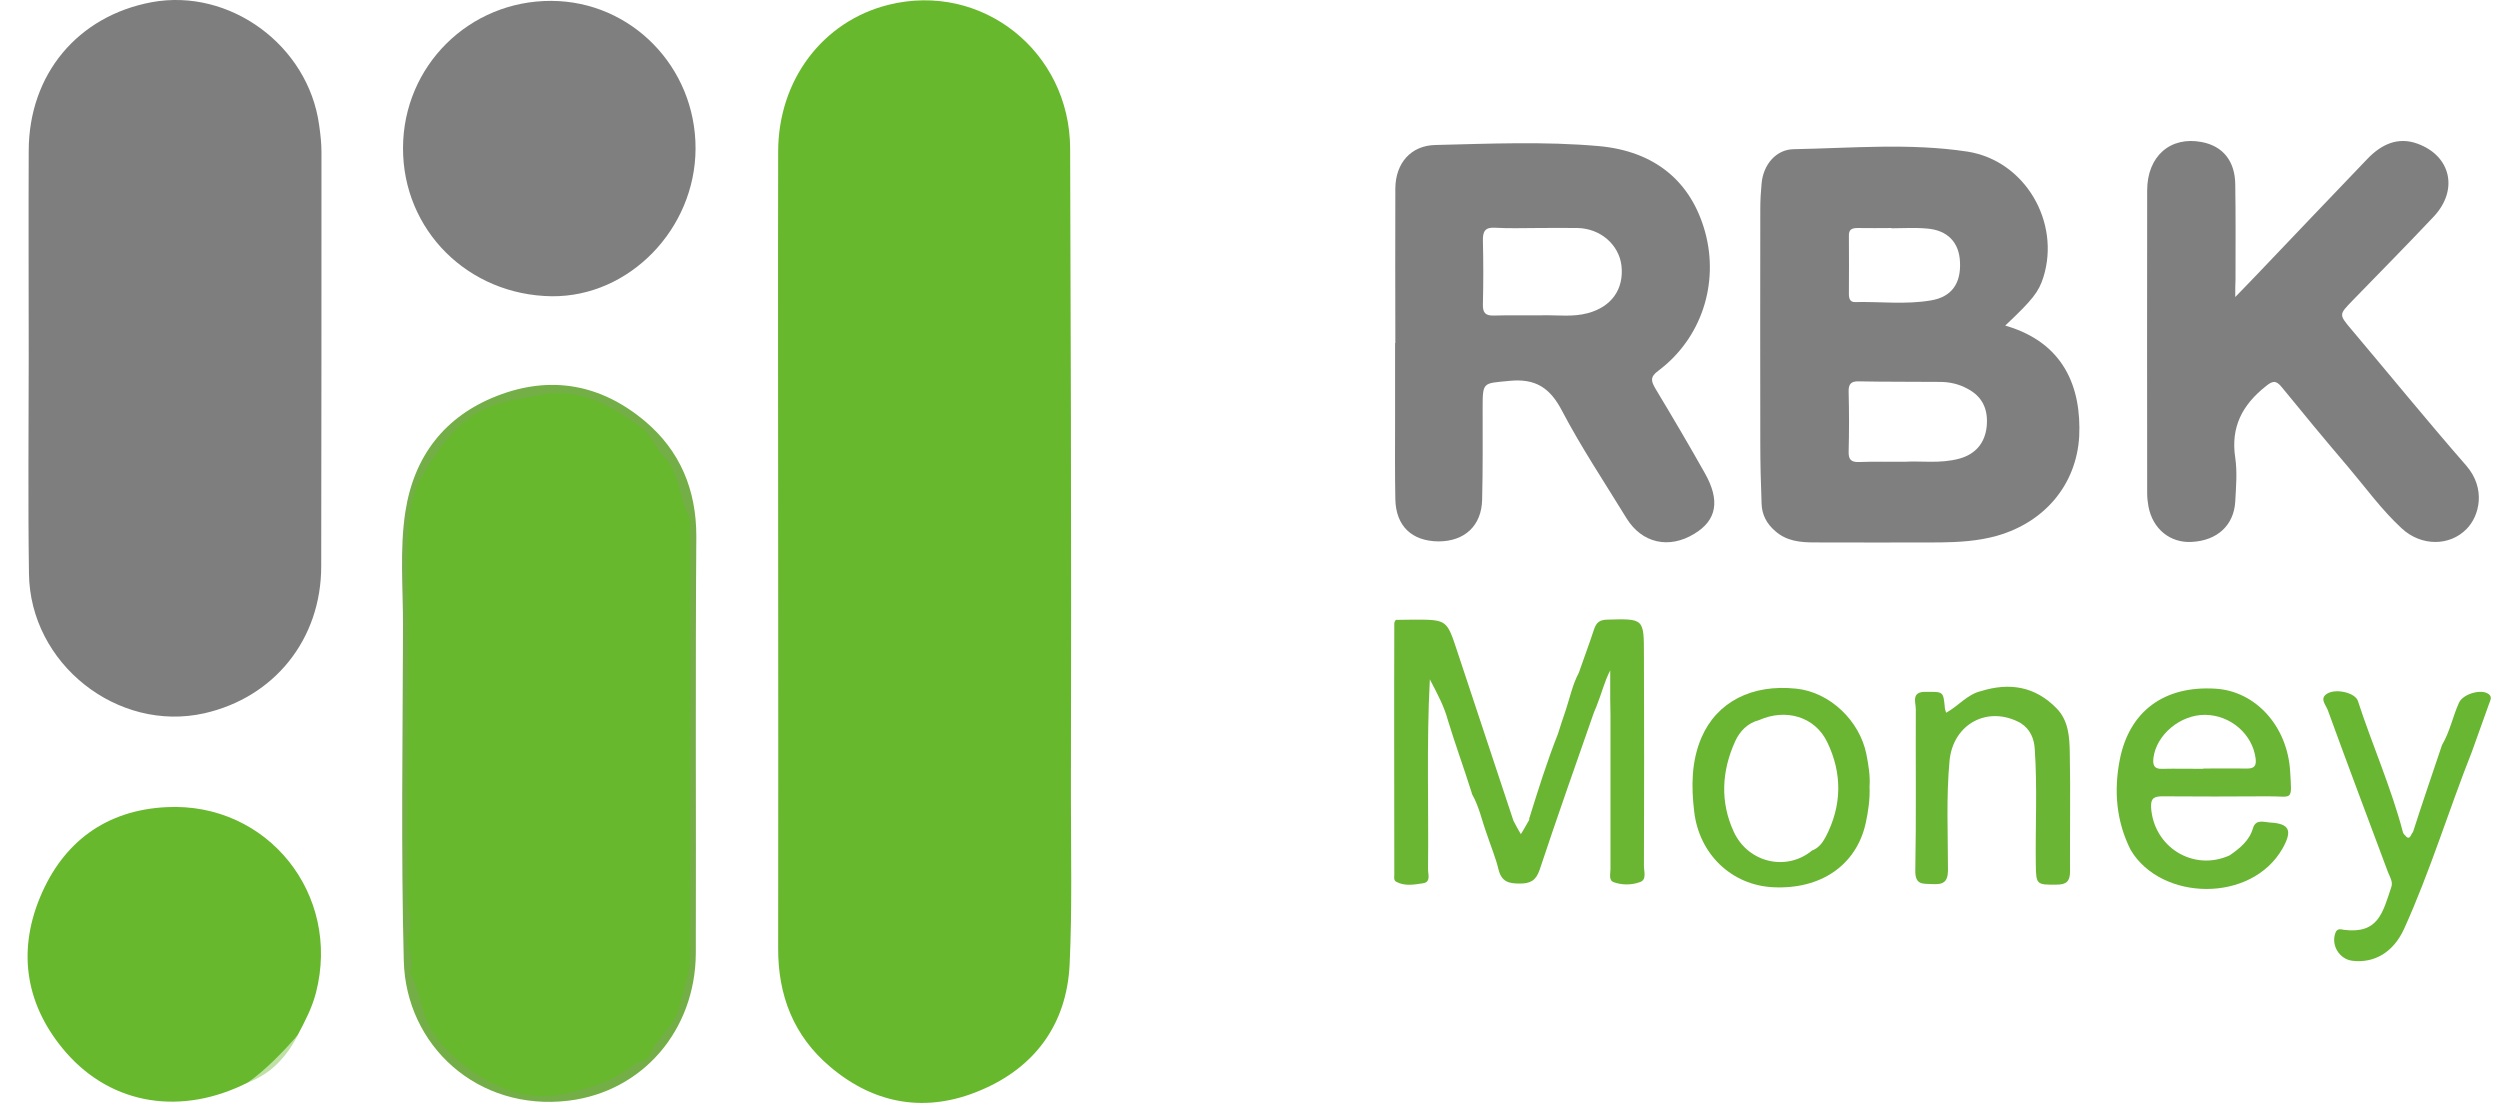
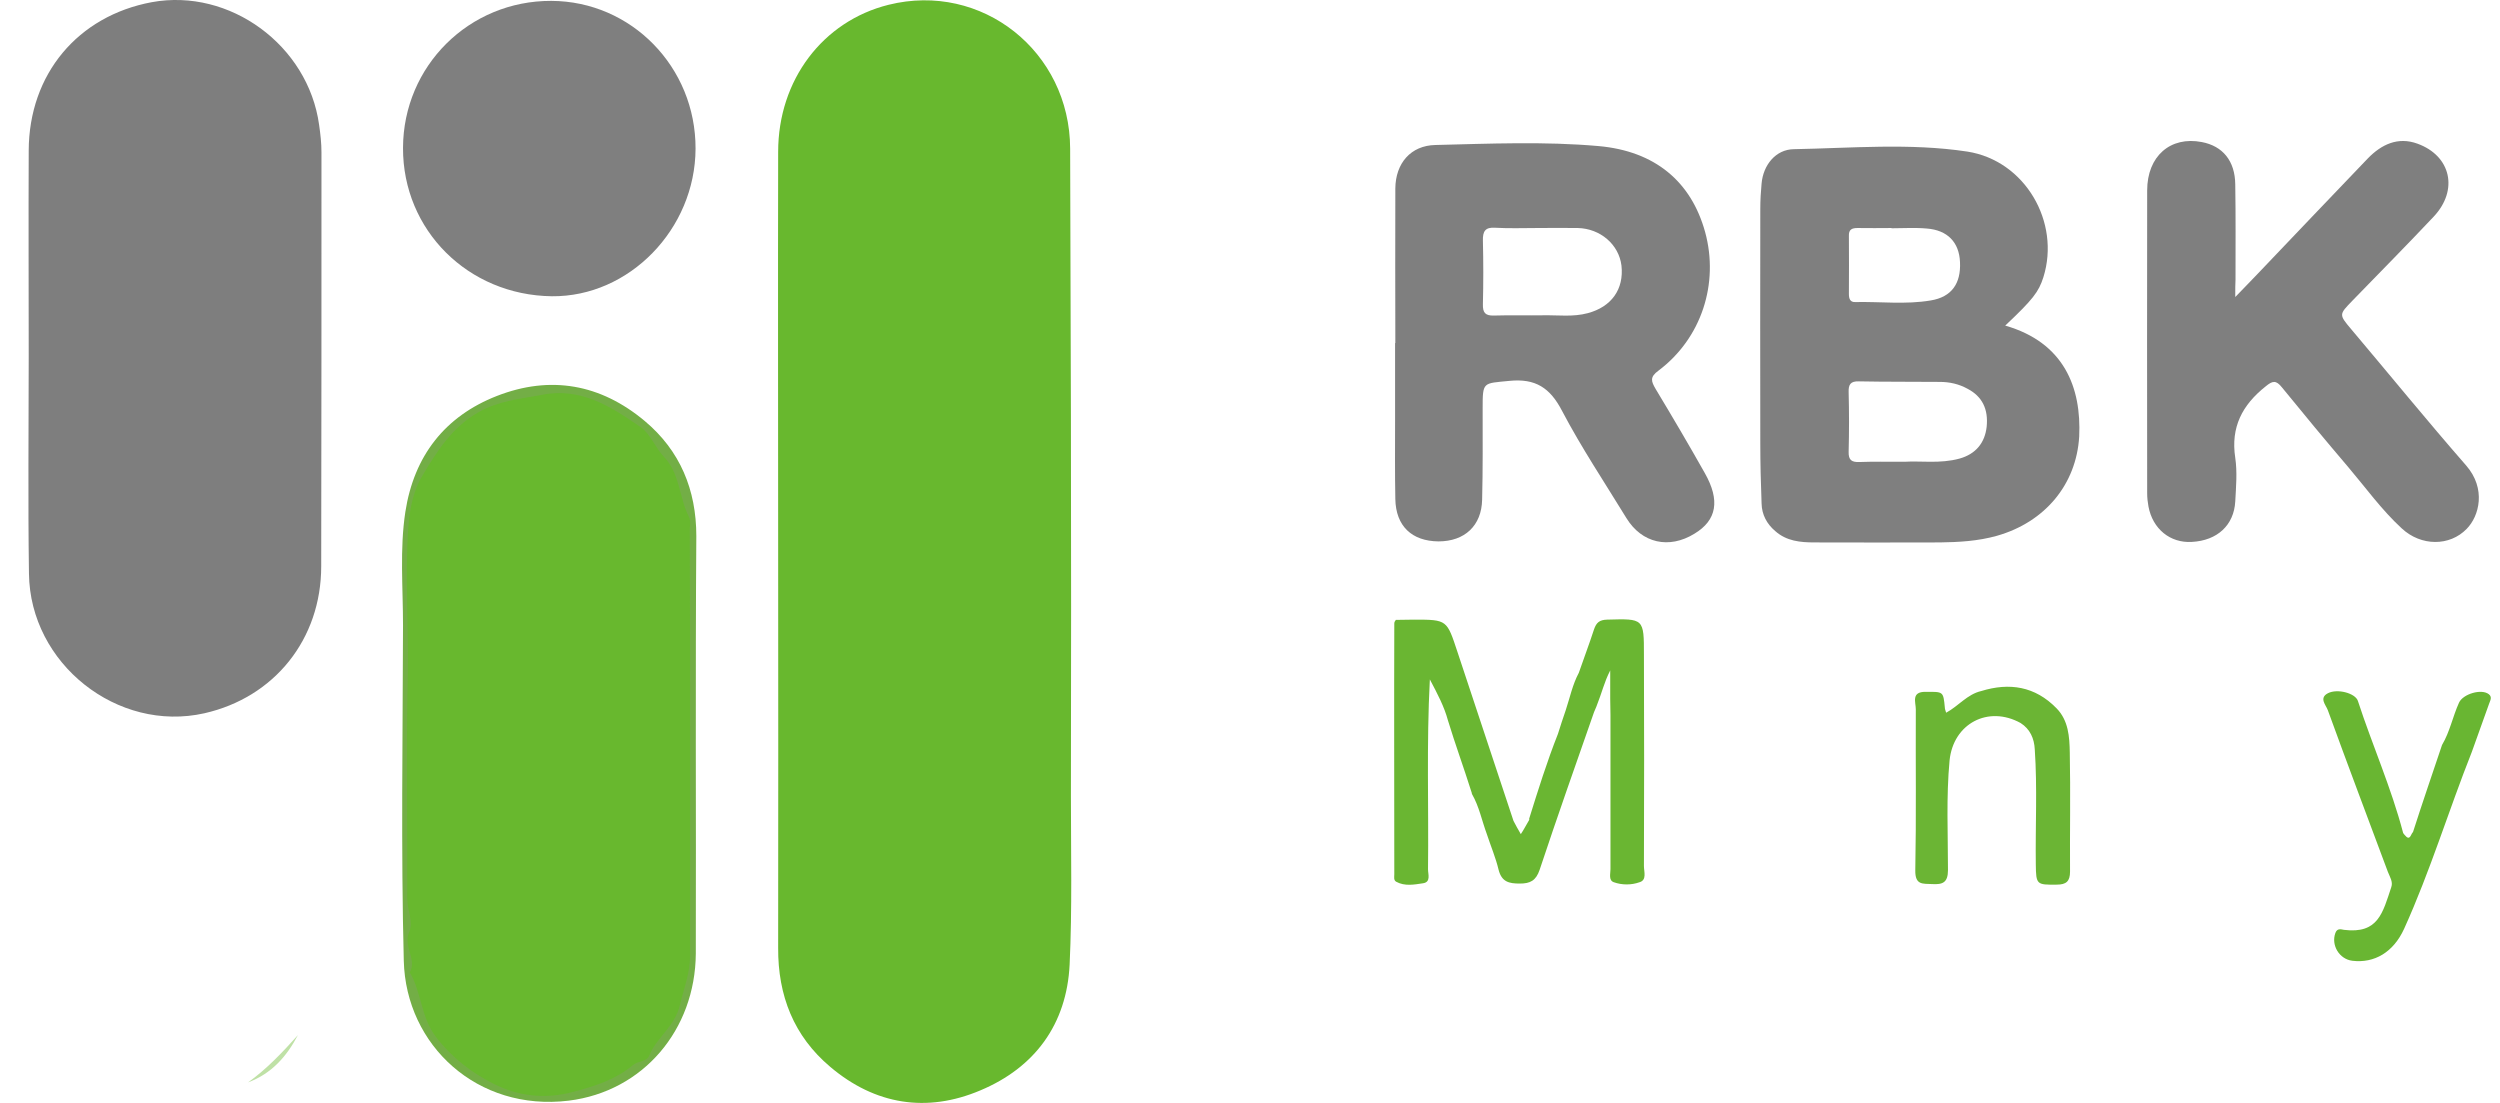
<svg xmlns="http://www.w3.org/2000/svg" width="68" height="30" viewBox="0 0 68 30" fill="none">
  <path d="M21.166 15.027C21.166 11.395 21.158 7.763 21.166 4.13C21.166 2.174 22.381 0.577 24.166 0.131C26.705 -0.502 29.101 1.397 29.108 4.044C29.115 6.468 29.122 8.885 29.129 11.309C29.136 14.761 29.136 18.214 29.129 21.666C29.129 23.191 29.165 24.709 29.094 26.234C29.015 27.866 28.141 29.039 26.669 29.657C25.211 30.276 23.803 30.053 22.581 29.017C21.592 28.183 21.158 27.082 21.166 25.78C21.173 22.191 21.166 18.609 21.166 15.027Z" fill="#68B82E" />
  <path d="M0.781 9.705C0.781 7.835 0.773 5.965 0.781 4.095C0.788 2.016 2.117 0.433 4.13 0.059C6.248 -0.329 8.382 1.232 8.68 3.397C8.716 3.649 8.744 3.893 8.744 4.145C8.744 7.9 8.744 11.647 8.737 15.402C8.737 17.387 7.464 18.969 5.559 19.401C3.198 19.933 0.816 18.056 0.788 15.603C0.759 13.632 0.781 11.668 0.781 9.705Z" fill="#7E7E7E" />
  <path d="M60.799 8.079C61.048 7.82 61.219 7.648 61.389 7.468C62.392 6.418 63.394 5.361 64.404 4.31C64.774 3.929 65.222 3.713 65.755 3.908C66.665 4.238 66.879 5.166 66.196 5.893C65.471 6.662 64.724 7.418 63.984 8.18C63.622 8.554 63.615 8.554 63.949 8.95C64.994 10.187 66.018 11.446 67.085 12.668C67.625 13.294 67.44 14.035 67.092 14.387C66.63 14.862 65.855 14.862 65.328 14.373C64.781 13.87 64.347 13.265 63.871 12.704C63.259 11.985 62.662 11.266 62.065 10.532C61.908 10.338 61.816 10.352 61.624 10.511C60.991 11.014 60.671 11.618 60.799 12.453C60.856 12.841 60.82 13.244 60.799 13.639C60.764 14.287 60.308 14.704 59.619 14.74C59.029 14.776 58.552 14.387 58.438 13.776C58.417 13.661 58.403 13.539 58.403 13.416C58.403 10.669 58.396 7.928 58.403 5.181C58.403 4.246 59.036 3.699 59.889 3.864C60.458 3.972 60.792 4.375 60.799 5.015C60.813 5.878 60.806 6.742 60.806 7.605C60.799 7.727 60.799 7.842 60.799 8.079Z" fill="#7F7F7F" />
  <path d="M14.994 0.024C17.169 0.031 18.926 1.822 18.919 4.045C18.911 6.231 17.113 8.08 15.008 8.058C12.732 8.029 10.955 6.26 10.962 4.023C10.969 1.793 12.761 0.017 14.994 0.024Z" fill="#7F7F7F" />
-   <path d="M6.746 29.442C4.947 30.355 3.055 30.067 1.797 28.629C0.716 27.384 0.46 25.931 1.086 24.414C1.711 22.903 2.885 22.033 4.534 21.954C7.279 21.817 9.284 24.327 8.594 27.003C8.488 27.413 8.296 27.78 8.097 28.154C7.741 28.679 7.314 29.132 6.746 29.442Z" fill="#68B82E" />
  <path d="M54.962 19.667C54.08 19.178 53.127 19.681 53.028 20.688C52.935 21.681 52.985 22.673 52.985 23.666C52.985 24.011 52.836 24.062 52.558 24.047C52.302 24.033 52.089 24.083 52.096 23.673C52.124 22.213 52.103 20.753 52.11 19.293C52.11 19.106 51.975 18.811 52.38 18.818C52.857 18.818 52.857 18.797 52.9 19.25C52.9 19.286 52.914 19.314 52.935 19.386C53.269 19.206 53.511 18.883 53.888 18.797C54.656 18.559 55.353 18.667 55.936 19.264C56.263 19.595 56.291 20.041 56.298 20.472C56.32 21.551 56.298 22.63 56.305 23.709C56.305 23.975 56.199 24.062 55.943 24.062C55.395 24.069 55.381 24.062 55.374 23.515C55.36 22.472 55.417 21.429 55.346 20.386C55.331 20.084 55.218 19.832 54.962 19.667Z" fill="#6BB534" />
  <path d="M18.926 20.264C18.926 22.156 18.933 24.047 18.926 25.939C18.911 28.011 17.496 29.686 15.47 29.938C12.988 30.24 11.04 28.435 10.983 26.133C10.905 23.091 10.955 20.048 10.962 17.006C10.962 15.977 10.87 14.941 11.026 13.92C11.261 12.402 12.1 11.323 13.515 10.77C14.972 10.201 16.337 10.446 17.539 11.453C18.499 12.258 18.94 13.323 18.94 14.582C18.926 16.481 18.926 18.372 18.926 20.264Z" fill="#73AE46" />
  <path d="M6.746 29.442C7.258 29.075 7.684 28.622 8.104 28.154C7.798 28.737 7.386 29.204 6.746 29.442Z" fill="#BFE1A6" />
  <path d="M54.542 8.856C55.296 8.144 55.452 7.942 55.58 7.54C56.05 6.043 55.083 4.368 53.511 4.123C51.947 3.886 50.361 4.029 48.79 4.058C48.299 4.065 47.958 4.49 47.915 4.993C47.894 5.216 47.88 5.446 47.88 5.677C47.88 7.798 47.873 9.92 47.88 12.042C47.88 12.596 47.894 13.143 47.915 13.697C47.922 13.999 48.057 14.25 48.285 14.444C48.591 14.718 48.968 14.754 49.352 14.754C50.489 14.754 51.627 14.761 52.764 14.754C53.284 14.747 53.803 14.718 54.315 14.574C55.63 14.2 56.476 13.171 56.554 11.877C56.618 10.539 56.142 9.316 54.542 8.856ZM50.525 6.202C50.831 6.209 51.143 6.202 51.449 6.202V6.209C51.769 6.209 52.089 6.187 52.409 6.216C52.971 6.259 53.291 6.59 53.312 7.13C53.34 7.712 53.084 8.079 52.516 8.172C51.833 8.288 51.143 8.201 50.461 8.216C50.319 8.223 50.29 8.115 50.29 8C50.29 7.475 50.297 6.95 50.29 6.417C50.283 6.245 50.368 6.202 50.525 6.202ZM54.037 11.611C53.987 12.049 53.739 12.351 53.298 12.474C52.772 12.618 52.238 12.531 51.805 12.56C51.328 12.56 50.951 12.553 50.575 12.567C50.368 12.574 50.276 12.517 50.283 12.287C50.297 11.747 50.297 11.208 50.283 10.668C50.276 10.46 50.333 10.366 50.56 10.373C51.293 10.388 52.025 10.381 52.764 10.388C53.028 10.388 53.284 10.445 53.518 10.575C53.916 10.783 54.087 11.129 54.037 11.611Z" fill="#7F7F7F" />
  <path d="M46.372 12.87C45.938 12.1 45.49 11.338 45.035 10.583C44.914 10.374 44.865 10.259 45.113 10.079C46.28 9.202 46.763 7.713 46.379 6.31C46.002 4.944 45.021 4.109 43.478 3.973C42.006 3.843 40.52 3.908 39.041 3.944C38.373 3.958 37.96 4.44 37.953 5.123C37.946 6.526 37.953 7.929 37.953 9.331C37.953 9.331 37.953 9.331 37.946 9.331C37.946 10.036 37.946 10.748 37.946 11.453C37.946 12.158 37.939 12.87 37.953 13.575C37.967 14.309 38.401 14.719 39.126 14.726C39.837 14.726 40.3 14.301 40.314 13.589C40.335 12.762 40.328 11.935 40.328 11.108C40.328 10.374 40.335 10.432 41.053 10.36C41.764 10.288 42.163 10.547 42.49 11.18C43.016 12.18 43.649 13.129 44.239 14.093C44.658 14.776 45.398 14.942 46.088 14.517C46.699 14.15 46.791 13.611 46.372 12.87ZM43.187 8.518C42.788 8.626 42.383 8.569 41.985 8.576C41.537 8.583 41.082 8.569 40.634 8.583C40.399 8.59 40.328 8.504 40.335 8.274C40.349 7.698 40.349 7.123 40.335 6.548C40.328 6.289 40.399 6.174 40.676 6.195C41.053 6.217 41.43 6.202 41.814 6.202C42.184 6.202 42.547 6.195 42.916 6.202C43.528 6.217 44.033 6.648 44.104 7.224C44.175 7.864 43.834 8.346 43.187 8.518Z" fill="#7F7F7F" />
-   <path d="M58.829 21.66C59.775 21.667 60.721 21.667 61.674 21.66C62.37 21.652 62.342 21.825 62.292 20.983C62.221 19.754 61.354 18.797 60.259 18.732C58.858 18.646 57.912 19.351 57.656 20.674C57.493 21.523 57.564 22.343 57.955 23.12C58.787 24.515 61.24 24.566 62.086 23.077C62.356 22.595 62.285 22.401 61.738 22.372C61.581 22.364 61.361 22.271 61.282 22.523C61.183 22.868 60.927 23.069 60.65 23.264C59.661 23.717 58.573 23.041 58.509 21.954C58.495 21.688 58.623 21.66 58.829 21.66ZM58.573 20.617C58.652 19.984 59.306 19.437 59.981 19.444C60.678 19.451 61.275 19.977 61.354 20.638C61.375 20.818 61.325 20.904 61.133 20.904C60.735 20.897 60.33 20.904 59.931 20.904V20.912C59.555 20.912 59.178 20.904 58.801 20.912C58.588 20.919 58.552 20.804 58.573 20.617Z" fill="#6AB534" />
  <path d="M44.715 23.558C44.722 21.645 44.722 19.731 44.715 17.818C44.715 16.818 44.715 16.826 43.712 16.854C43.506 16.861 43.421 16.933 43.357 17.12C43.229 17.516 43.08 17.904 42.944 18.3C42.774 18.617 42.703 18.969 42.589 19.314C42.518 19.53 42.44 19.746 42.376 19.962C42.077 20.717 41.835 21.494 41.593 22.27C41.601 22.292 41.593 22.314 41.579 22.328C41.508 22.443 41.451 22.565 41.366 22.688C41.288 22.551 41.224 22.443 41.167 22.328C40.662 20.796 40.15 19.271 39.645 17.739C39.354 16.861 39.368 16.854 38.465 16.854C38.301 16.854 38.131 16.861 37.967 16.861C37.946 16.89 37.925 16.919 37.925 16.955C37.917 19.228 37.925 21.508 37.925 23.781C37.925 23.853 37.903 23.939 37.974 23.982C38.209 24.112 38.465 24.061 38.7 24.026C38.927 23.997 38.842 23.781 38.842 23.644C38.863 21.947 38.799 20.249 38.892 18.48C39.105 18.883 39.283 19.221 39.382 19.588C39.581 20.242 39.816 20.882 40.022 21.537C40.029 21.558 40.036 21.573 40.036 21.594C40.235 21.94 40.306 22.321 40.442 22.688C40.548 23.011 40.683 23.328 40.762 23.659C40.847 23.989 41.046 24.033 41.338 24.033C41.622 24.033 41.778 23.954 41.878 23.659C42.354 22.227 42.859 20.796 43.357 19.372C43.378 19.322 43.4 19.271 43.421 19.221C43.584 18.811 43.627 18.573 43.798 18.235C43.798 18.494 43.798 18.753 43.798 19.012C43.798 19.156 43.805 19.3 43.805 19.444C43.805 20.846 43.805 22.242 43.805 23.644C43.805 23.767 43.748 23.946 43.897 23.997C44.118 24.076 44.374 24.076 44.594 23.997C44.8 23.939 44.715 23.709 44.715 23.558Z" fill="#6AB632" />
  <path d="M18.77 20.314C18.77 22.206 18.77 24.105 18.77 25.996C18.77 26.471 18.599 26.895 18.492 27.341C18.357 27.917 17.866 28.212 17.66 28.708C17.589 28.888 17.348 28.852 17.212 28.974C16.736 29.37 16.181 29.542 15.584 29.701C14.802 29.909 14.091 29.808 13.437 29.485C12.847 29.19 12.299 28.78 11.858 28.204C11.446 27.665 11.467 26.996 11.147 26.45C11.346 26.09 10.962 25.745 11.126 25.363C11.254 25.069 11.076 24.752 11.076 24.443C11.083 22.414 11.048 20.393 11.09 18.365C11.112 17.221 11.04 16.078 11.076 14.934C11.097 14.236 11.14 13.51 11.496 12.927C11.88 12.287 12.285 11.633 12.996 11.223C13.558 10.899 14.133 10.856 14.731 10.741C15.805 10.525 16.622 11.064 17.426 11.618C17.689 11.798 17.824 12.179 18.058 12.424C18.499 12.884 18.471 13.539 18.741 14.064C18.791 14.157 18.762 14.301 18.762 14.416C18.77 16.38 18.77 18.343 18.77 20.314Z" fill="#68B82E" />
  <path d="M66.423 20.264C66.637 19.904 66.715 19.487 66.885 19.113C66.992 18.876 67.497 18.725 67.696 18.883C67.796 18.962 67.732 19.056 67.703 19.142C67.547 19.581 67.39 20.012 67.234 20.451C66.601 22.048 66.103 23.695 65.392 25.263C65.101 25.903 64.582 26.205 63.984 26.133C63.629 26.09 63.401 25.709 63.522 25.378C63.572 25.241 63.672 25.277 63.757 25.292C64.688 25.407 64.809 24.831 65.044 24.127C65.094 23.983 65.001 23.846 64.951 23.717C64.404 22.249 63.849 20.782 63.316 19.315C63.266 19.178 63.067 18.984 63.323 18.854C63.579 18.725 64.063 18.854 64.134 19.063C64.525 20.264 65.044 21.429 65.364 22.652C65.371 22.674 65.392 22.688 65.406 22.71C65.556 22.897 65.57 22.688 65.634 22.631C65.89 21.832 66.16 21.048 66.423 20.264Z" fill="#69B632" />
-   <path d="M47.865 19.609C47.865 19.602 47.858 19.602 47.851 19.595C47.858 19.602 47.865 19.609 47.865 19.609Z" fill="#6AB633" />
-   <path d="M50.766 20.515C50.581 19.595 49.764 18.825 48.861 18.732C47.652 18.602 46.699 19.091 46.28 20.062C46.002 20.71 46.002 21.393 46.081 22.069C46.216 23.234 47.097 24.076 48.228 24.133C49.522 24.198 50.489 23.536 50.745 22.4C50.816 22.076 50.866 21.738 50.852 21.393C50.873 21.105 50.823 20.81 50.766 20.515ZM49.657 22.767C49.572 22.925 49.465 23.069 49.287 23.134C48.605 23.702 47.559 23.479 47.161 22.63C46.784 21.817 46.827 20.976 47.197 20.163C47.318 19.897 47.531 19.667 47.844 19.588C48.569 19.264 49.365 19.487 49.7 20.185C50.112 21.033 50.105 21.911 49.657 22.767Z" fill="#6AB633" />
</svg>